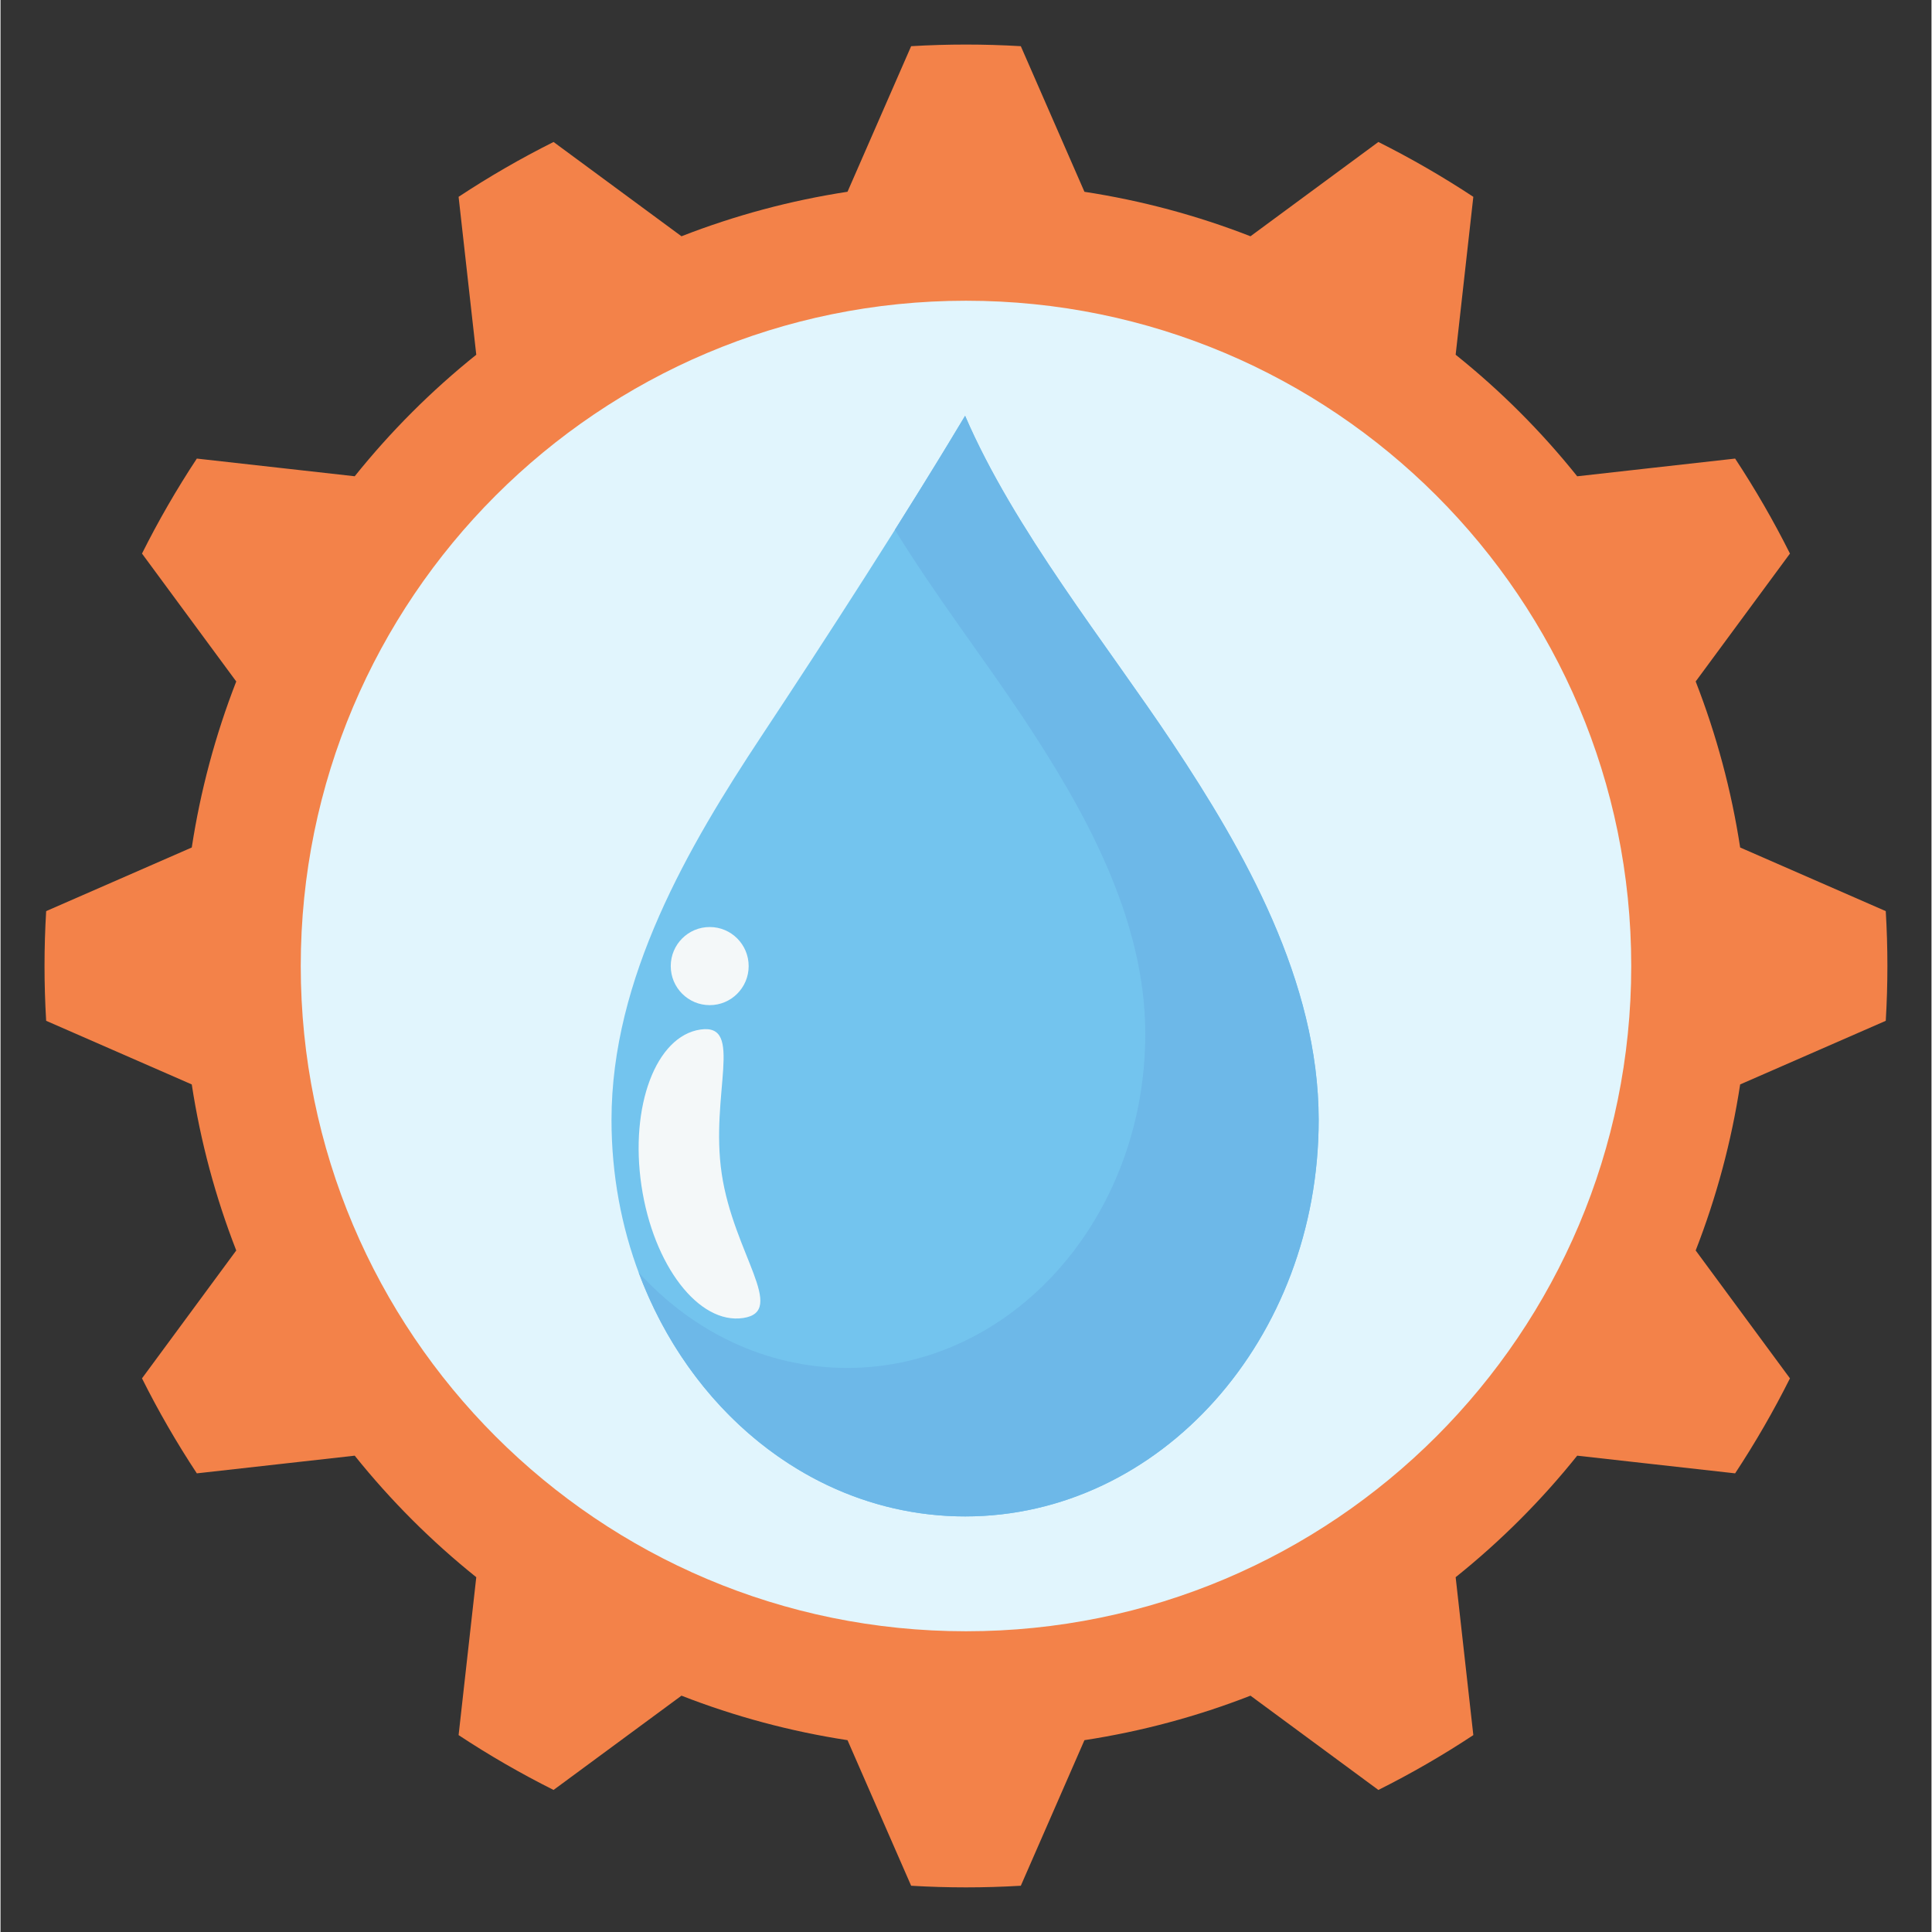
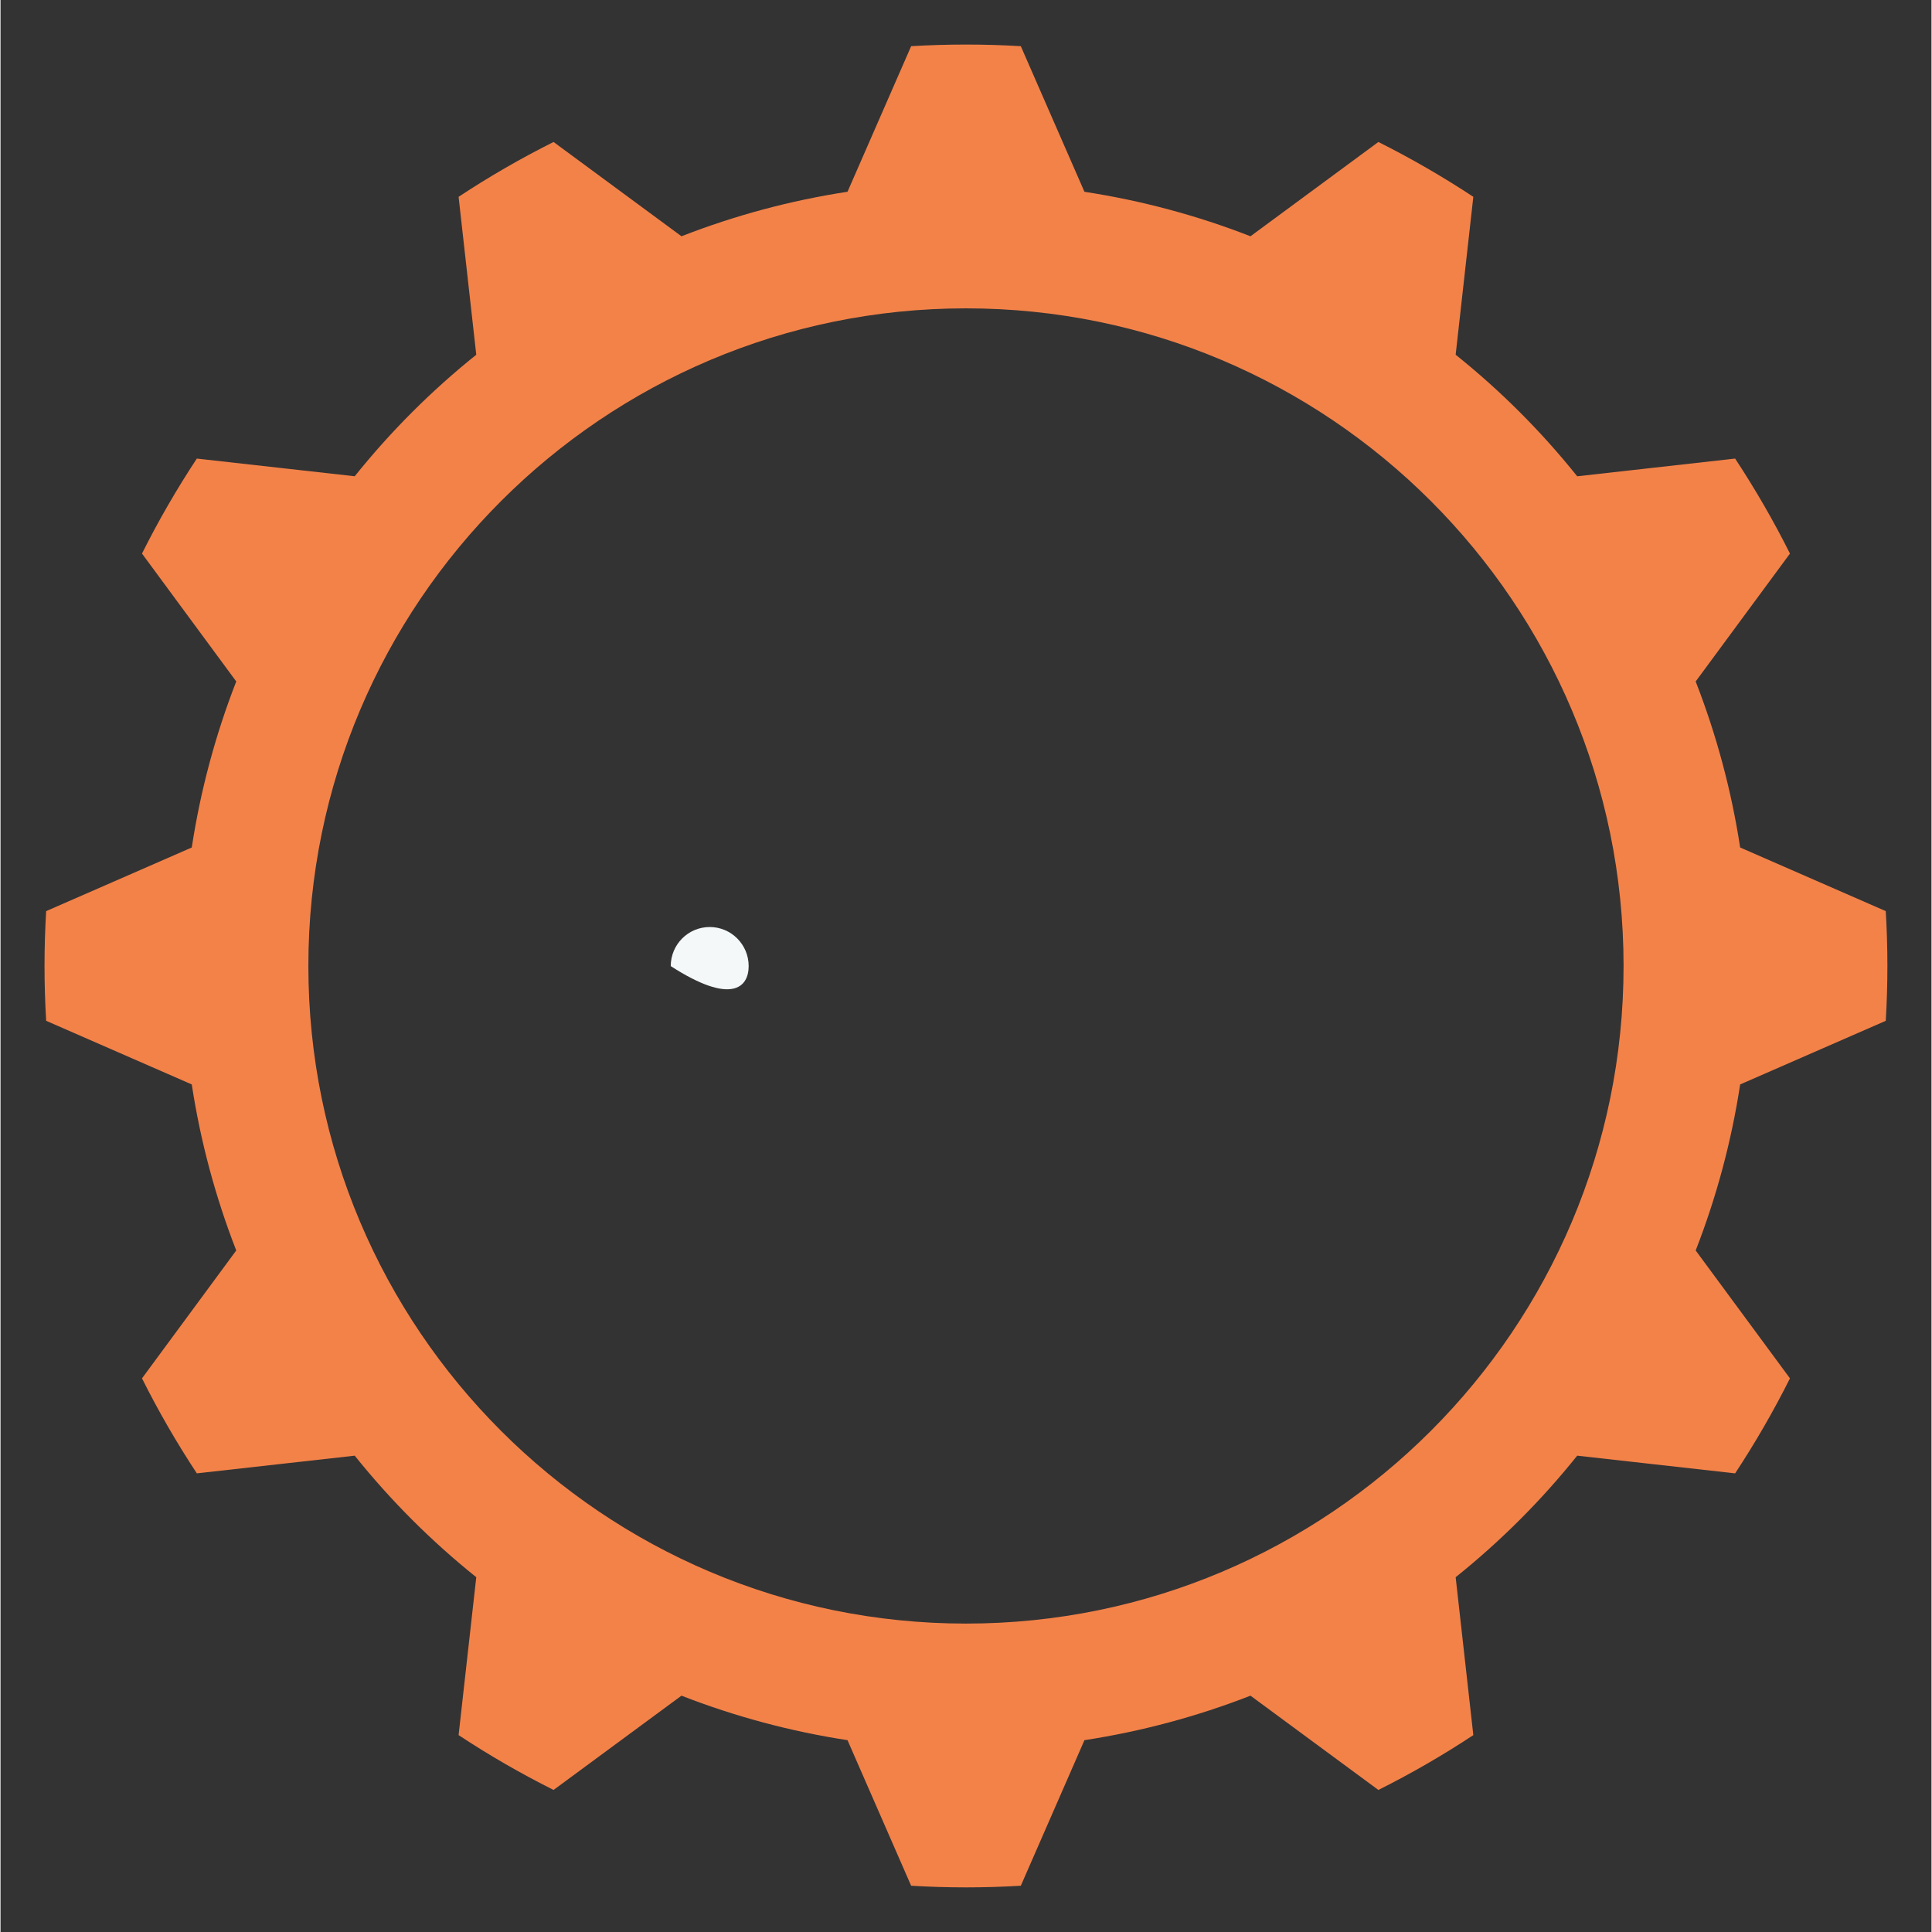
<svg xmlns="http://www.w3.org/2000/svg" width="300" zoomAndPan="magnify" viewBox="0 0 224.88 225" height="300" preserveAspectRatio="xMidYMid meet" version="1.0">
  <rect x="0" y="0" width="224.88" height="225" fill="#333333" stroke="none" />
  <defs>
    <clipPath id="43b357e2ef">
      <path d="M 5.055 5.117 L 220 5.117 L 220 220 L 5.055 220 Z M 5.055 5.117 " clip-rule="nonzero" />
    </clipPath>
    <clipPath id="236240dd2c">
-       <path d="M 34.965 35.023 L 189.914 35.023 L 189.914 189.977 L 34.965 189.977 Z M 34.965 35.023 " clip-rule="nonzero" />
-     </clipPath>
+       </clipPath>
    <clipPath id="ec15ed69d4">
-       <path d="M 112.441 35.023 C 69.652 35.023 34.965 69.711 34.965 112.5 C 34.965 155.289 69.652 189.977 112.441 189.977 C 155.23 189.977 189.914 155.289 189.914 112.5 C 189.914 69.711 155.23 35.023 112.441 35.023 Z M 112.441 35.023 " clip-rule="nonzero" />
-     </clipPath>
+       </clipPath>
    <clipPath id="2134b58460">
      <path d="M 71.109 48.422 L 153.566 48.422 L 153.566 176.605 L 71.109 176.605 Z M 71.109 48.422 " clip-rule="nonzero" />
    </clipPath>
    <clipPath id="ff1d0d428b">
      <path d="M 104 48.422 L 153.566 48.422 L 153.566 176.605 L 104 176.605 Z M 104 48.422 " clip-rule="nonzero" />
    </clipPath>
    <clipPath id="7cc8d063be">
-       <path d="M 74 48.422 L 153.566 48.422 L 153.566 176.605 L 74 176.605 Z M 74 48.422 " clip-rule="nonzero" />
-     </clipPath>
+       </clipPath>
  </defs>
  <g clip-path="url(#43b357e2ef)">
    <path fill="#f38249" d="M 112.438 35.91 C 154.703 35.91 189.02 70.227 189.02 112.496 C 189.02 154.766 154.703 189.082 112.438 189.082 C 70.168 189.082 35.852 154.766 35.852 112.496 C 35.852 70.227 70.168 35.91 112.438 35.91 Z M 118.824 5.379 C 114.57 5.125 110.305 5.125 106.051 5.379 L 98.641 22.332 C 92.023 23.344 85.539 25.082 79.305 27.516 L 64.406 16.535 C 60.598 18.441 56.902 20.574 53.348 22.922 L 55.406 41.312 C 50.184 45.496 45.438 50.242 41.25 55.465 L 22.863 53.406 C 20.516 56.965 18.383 60.656 16.477 64.469 L 27.453 79.363 C 25.023 85.598 23.285 92.082 22.273 98.699 L 5.316 106.109 C 5.062 110.363 5.062 114.629 5.316 118.883 L 22.273 126.293 C 23.285 132.91 25.023 139.395 27.453 145.629 L 16.477 160.523 C 18.383 164.336 20.516 168.027 22.863 171.586 L 41.25 169.527 C 45.438 174.75 50.184 179.496 55.406 183.68 L 53.348 202.07 C 56.902 204.418 60.598 206.547 64.406 208.457 L 79.305 197.477 C 85.539 199.91 92.023 201.645 98.641 202.66 L 106.051 219.613 C 110.305 219.867 114.57 219.867 118.824 219.613 L 126.234 202.66 C 132.848 201.645 139.332 199.91 145.57 197.477 L 160.465 208.457 C 164.277 206.551 167.969 204.418 171.523 202.07 L 169.465 183.68 C 174.691 179.496 179.438 174.75 183.621 169.527 L 202.012 171.586 C 204.355 168.027 206.488 164.336 208.398 160.523 L 197.418 145.629 C 199.848 139.395 201.586 132.91 202.598 126.293 L 219.555 118.883 C 219.809 114.629 219.809 110.363 219.555 106.109 L 202.598 98.699 C 201.586 92.086 199.848 85.602 197.418 79.363 L 208.398 64.469 C 206.488 60.656 204.355 56.965 202.012 53.406 L 183.621 55.469 C 179.438 50.242 174.691 45.496 169.465 41.312 L 171.523 22.922 C 167.969 20.578 164.273 18.445 160.465 16.535 L 145.57 27.516 C 139.336 25.086 132.852 23.348 126.234 22.336 Z M 118.824 5.379 " fill-opacity="1" fill-rule="evenodd" />
  </g>
  <g clip-path="url(#236240dd2c)">
    <g clip-path="url(#ec15ed69d4)">
      <path fill="#e1f5fd" d="M 34.965 35.023 L 189.914 35.023 L 189.914 189.977 L 34.965 189.977 Z M 34.965 35.023 " fill-opacity="1" fill-rule="nonzero" />
    </g>
  </g>
  <g clip-path="url(#2134b58460)">
-     <path fill="#73c4ee" d="M 153.512 130.43 C 153.512 155.93 135.078 176.602 112.336 176.602 C 89.594 176.602 71.156 155.926 71.156 130.426 C 71.156 113.859 80.141 98.527 88.621 85.723 C 96.051 74.5 105.387 60.055 112.336 48.422 C 118.035 61.664 128.809 74.996 136.508 86.57 C 144.82 99.07 153.512 114.266 153.512 130.43 " fill-opacity="1" fill-rule="nonzero" />
-   </g>
+     </g>
  <g clip-path="url(#ff1d0d428b)">
    <path fill="#e1f5fd" d="M 112.336 176.602 C 112.324 176.602 112.312 176.602 112.305 176.602 C 112.316 176.602 112.324 176.602 112.336 176.602 C 135.078 176.602 153.512 155.93 153.512 130.43 C 153.512 155.93 135.078 176.602 112.336 176.602 M 112.297 176.598 C 112.289 176.598 112.281 176.598 112.273 176.598 C 112.281 176.598 112.285 176.598 112.297 176.598 M 112.266 176.598 C 112.246 176.598 112.227 176.598 112.207 176.598 C 112.227 176.598 112.246 176.598 112.266 176.598 M 112.195 176.598 C 112.188 176.598 112.18 176.598 112.176 176.598 C 112.18 176.598 112.188 176.598 112.195 176.598 M 112.164 176.598 C 112.156 176.598 112.145 176.598 112.137 176.598 C 112.145 176.598 112.156 176.598 112.164 176.598 M 112.133 176.598 C 112.125 176.598 112.113 176.598 112.105 176.598 C 112.113 176.598 112.125 176.598 112.133 176.598 M 112.098 176.598 C 112.09 176.598 112.082 176.598 112.074 176.598 C 112.082 176.598 112.086 176.598 112.098 176.598 M 112.062 176.598 C 112.055 176.598 112.047 176.598 112.039 176.598 C 112.047 176.598 112.055 176.598 112.062 176.598 M 112.035 176.598 C 112.027 176.598 112.012 176.598 112.004 176.598 C 112.016 176.598 112.023 176.598 112.035 176.598 M 111.996 176.598 C 111.988 176.598 111.98 176.598 111.973 176.598 C 111.98 176.598 111.988 176.598 111.996 176.598 M 111.965 176.598 C 111.957 176.598 111.945 176.598 111.938 176.598 C 111.949 176.598 111.957 176.598 111.965 176.598 M 111.934 176.598 C 111.926 176.598 111.914 176.598 111.906 176.598 C 111.914 176.598 111.926 176.598 111.934 176.598 M 111.895 176.598 C 111.891 176.598 111.883 176.598 111.875 176.598 C 111.883 176.598 111.891 176.598 111.895 176.598 M 111.863 176.598 C 111.855 176.598 111.848 176.598 111.84 176.598 C 111.848 176.598 111.855 176.598 111.863 176.598 M 111.836 176.598 C 111.824 176.598 111.816 176.598 111.805 176.598 C 111.816 176.598 111.824 176.598 111.836 176.598 M 111.797 176.598 C 111.789 176.594 111.781 176.594 111.773 176.594 C 111.781 176.594 111.789 176.594 111.797 176.598 M 111.766 176.594 C 111.758 176.594 111.75 176.594 111.742 176.594 C 111.75 176.594 111.758 176.594 111.766 176.594 M 111.734 176.594 C 111.727 176.594 111.715 176.594 111.707 176.594 C 111.715 176.594 111.727 176.594 111.734 176.594 M 111.695 176.594 C 111.691 176.594 111.684 176.594 111.676 176.594 C 111.684 176.594 111.688 176.594 111.695 176.594 M 111.664 176.594 C 111.656 176.594 111.648 176.594 111.641 176.594 C 111.652 176.594 111.656 176.594 111.664 176.594 M 111.637 176.594 C 111.625 176.594 111.617 176.594 111.605 176.594 C 111.617 176.594 111.625 176.594 111.637 176.594 M 111.598 176.594 C 111.59 176.594 111.582 176.594 111.574 176.594 C 111.582 176.594 111.59 176.594 111.598 176.594 M 111.566 176.594 C 111.559 176.59 111.551 176.59 111.543 176.59 C 111.551 176.59 111.559 176.59 111.566 176.594 M 111.535 176.59 C 111.523 176.59 111.516 176.59 111.508 176.59 C 111.516 176.59 111.527 176.59 111.535 176.59 M 111.496 176.59 C 111.492 176.59 111.484 176.59 111.477 176.59 C 111.484 176.59 111.492 176.59 111.496 176.59 M 111.465 176.59 C 111.457 176.59 111.449 176.59 111.445 176.59 C 111.453 176.59 111.457 176.59 111.465 176.59 M 111.438 176.59 C 111.426 176.59 111.418 176.59 111.406 176.59 C 111.418 176.59 111.426 176.59 111.438 176.59 M 111.398 176.59 C 111.391 176.586 111.383 176.586 111.379 176.586 C 111.383 176.586 111.391 176.586 111.398 176.59 M 111.367 176.586 C 111.359 176.586 111.352 176.586 111.344 176.586 C 111.352 176.586 111.359 176.586 111.367 176.586 M 111.336 176.586 C 111.328 176.586 111.316 176.586 111.309 176.586 C 111.316 176.586 111.328 176.586 111.336 176.586 M 111.297 176.586 C 111.289 176.586 111.285 176.586 111.277 176.586 C 111.285 176.586 111.293 176.586 111.297 176.586 M 111.266 176.586 C 111.258 176.586 111.254 176.586 111.246 176.586 C 111.254 176.586 111.262 176.586 111.266 176.586 M 111.234 176.582 C 111.227 176.582 111.219 176.582 111.207 176.582 C 111.219 176.582 111.227 176.582 111.234 176.582 M 111.195 176.582 C 111.191 176.582 111.184 176.582 111.18 176.582 C 111.184 176.582 111.191 176.582 111.195 176.582 M 111.168 176.582 C 111.16 176.582 111.156 176.582 111.148 176.582 C 111.152 176.582 111.16 176.582 111.168 176.582 M 111.137 176.582 C 111.129 176.582 111.117 176.582 111.109 176.578 C 111.117 176.582 111.129 176.582 111.137 176.582 M 111.098 176.578 C 111.09 176.578 111.086 176.578 111.078 176.578 C 111.086 176.578 111.094 176.578 111.098 176.578 M 111.066 176.578 C 111.059 176.578 111.055 176.578 111.051 176.578 C 111.055 176.578 111.059 176.578 111.066 176.578 M 111.035 176.578 C 111.027 176.578 111.023 176.578 111.016 176.578 C 111.023 176.578 111.031 176.578 111.035 176.578 M 110.996 176.574 C 110.992 176.574 110.984 176.574 110.98 176.574 C 110.984 176.574 110.992 176.574 110.996 176.574 M 110.965 176.574 C 110.961 176.574 110.957 176.574 110.949 176.574 C 110.957 176.574 110.961 176.574 110.965 176.574 M 110.938 176.574 C 110.93 176.574 110.922 176.574 110.91 176.574 C 110.922 176.574 110.93 176.574 110.938 176.574 M 110.898 176.574 C 110.891 176.57 110.887 176.57 110.883 176.57 C 110.887 176.57 110.891 176.57 110.898 176.574 M 110.867 176.57 C 110.863 176.57 110.855 176.57 110.852 176.57 C 110.855 176.57 110.863 176.57 110.867 176.57 M 110.836 176.57 C 110.832 176.57 110.824 176.57 110.816 176.57 C 110.824 176.57 110.832 176.57 110.836 176.57 M 110.797 176.57 C 110.793 176.566 110.789 176.566 110.781 176.566 C 110.789 176.566 110.793 176.566 110.797 176.57 M 110.766 176.566 C 110.762 176.566 110.758 176.566 110.754 176.566 C 110.758 176.566 110.762 176.566 110.766 176.566 M 110.738 176.566 C 110.73 176.566 110.727 176.566 110.719 176.566 C 110.727 176.566 110.73 176.566 110.738 176.566 M 110.699 176.562 C 110.695 176.562 110.688 176.562 110.684 176.562 C 110.688 176.562 110.695 176.562 110.699 176.562 M 110.668 176.562 C 110.664 176.562 110.66 176.562 110.652 176.562 C 110.66 176.562 110.664 176.562 110.668 176.562 M 110.641 176.562 C 110.633 176.562 110.629 176.562 110.625 176.559 C 110.629 176.562 110.633 176.562 110.641 176.562 M 110.598 176.559 C 110.594 176.559 110.59 176.559 110.586 176.559 C 110.59 176.559 110.594 176.559 110.598 176.559 M 110.566 176.559 C 110.562 176.559 110.559 176.559 110.555 176.559 C 110.559 176.559 110.562 176.559 110.566 176.559 M 110.539 176.555 C 110.535 176.555 110.531 176.555 110.527 176.555 C 110.531 176.555 110.535 176.555 110.539 176.555 M 110.496 176.555 C 110.492 176.555 110.492 176.555 110.488 176.555 C 110.488 176.555 110.492 176.555 110.496 176.555 M 110.469 176.555 C 110.465 176.555 110.461 176.551 110.457 176.551 C 110.461 176.551 110.465 176.555 110.469 176.555 M 110.441 176.551 C 110.438 176.551 110.434 176.551 110.43 176.551 C 110.434 176.551 110.438 176.551 110.441 176.551 M 110.395 176.551 C 110.395 176.551 110.391 176.551 110.387 176.551 C 110.391 176.551 110.395 176.551 110.395 176.551 M 110.367 176.547 C 110.363 176.547 110.363 176.547 110.359 176.547 C 110.363 176.547 110.367 176.547 110.367 176.547 M 110.34 176.547 C 110.336 176.547 110.336 176.547 110.332 176.547 C 110.332 176.547 110.336 176.547 110.34 176.547 M 110.293 176.543 C 110.293 176.543 110.289 176.543 110.289 176.543 C 110.289 176.543 110.293 176.543 110.293 176.543 M 110.27 176.543 C 110.266 176.543 110.262 176.543 110.262 176.543 C 110.262 176.543 110.266 176.543 110.27 176.543 M 110.242 176.543 C 110.238 176.539 110.238 176.539 110.234 176.539 C 110.238 176.539 110.238 176.543 110.242 176.543 M 110.191 176.539 L 110.191 176.539 M 110.168 176.535 C 110.168 176.535 110.164 176.535 110.164 176.535 C 110.164 176.535 110.168 176.535 110.168 176.535 M 110.141 176.535 C 110.141 176.535 110.137 176.535 110.137 176.535 C 110.137 176.535 110.141 176.535 110.141 176.535 M 110.07 176.531 C 110.066 176.531 110.066 176.531 110.062 176.531 C 110.066 176.531 110.066 176.531 110.07 176.531 M 110.043 176.531 C 110.043 176.531 110.039 176.531 110.039 176.527 C 110.039 176.531 110.043 176.531 110.043 176.531 M 109.969 176.523 C 109.969 176.523 109.969 176.523 109.965 176.523 C 109.965 176.523 109.969 176.523 109.969 176.523 M 109.945 176.523 C 109.941 176.523 109.941 176.523 109.941 176.523 C 109.941 176.523 109.941 176.523 109.945 176.523 M 109.871 176.52 C 109.871 176.52 109.867 176.52 109.867 176.52 C 109.867 176.52 109.871 176.52 109.871 176.52 M 109.844 176.516 L 109.844 176.516 M 109.77 176.512 L 109.77 176.512 M 109.746 176.508 L 109.746 176.508 M 104.16 61.703 C 106.332 58.254 108.445 54.852 110.414 51.609 C 108.445 54.852 106.332 58.254 104.16 61.703 M 110.426 51.594 C 110.43 51.582 110.438 51.57 110.445 51.559 C 110.438 51.57 110.43 51.582 110.426 51.594 M 110.449 51.555 C 110.457 51.535 110.465 51.523 110.477 51.508 C 110.465 51.523 110.457 51.535 110.449 51.555 M 110.48 51.496 C 110.492 51.484 110.5 51.469 110.508 51.453 C 110.5 51.469 110.492 51.484 110.48 51.496 M 110.508 51.453 C 110.52 51.434 110.531 51.418 110.539 51.402 C 110.531 51.418 110.52 51.438 110.508 51.453 M 110.543 51.398 C 110.664 51.199 110.785 50.996 110.906 50.797 C 110.785 50.996 110.664 51.199 110.543 51.398 M 110.906 50.793 C 110.988 50.664 111.066 50.531 111.145 50.402 C 111.066 50.535 110.988 50.664 110.906 50.793 M 111.148 50.391 C 111.188 50.328 111.227 50.262 111.266 50.199 C 111.227 50.262 111.188 50.328 111.148 50.391 M 111.27 50.191 C 111.289 50.16 111.309 50.133 111.324 50.102 C 111.309 50.133 111.289 50.164 111.27 50.191 M 111.332 50.09 C 111.34 50.078 111.348 50.066 111.355 50.051 C 111.348 50.062 111.34 50.078 111.332 50.09 M 111.359 50.043 C 111.371 50.031 111.379 50.016 111.387 50 C 111.379 50.016 111.371 50.031 111.359 50.043 M 111.395 49.984 C 111.402 49.973 111.41 49.965 111.414 49.953 C 111.41 49.965 111.402 49.973 111.395 49.984 M 111.422 49.945 C 111.43 49.93 111.438 49.914 111.445 49.898 C 111.438 49.914 111.43 49.93 111.422 49.945 M 111.453 49.891 C 111.461 49.879 111.469 49.863 111.477 49.852 C 111.469 49.863 111.461 49.879 111.453 49.891 M 111.48 49.844 C 111.5 49.812 111.52 49.781 111.535 49.75 C 111.52 49.781 111.5 49.812 111.48 49.844 M 111.543 49.746 C 111.551 49.73 111.559 49.715 111.566 49.703 C 111.559 49.715 111.551 49.73 111.543 49.746 M 111.57 49.695 C 111.59 49.668 111.605 49.633 111.625 49.602 C 111.605 49.637 111.59 49.664 111.57 49.695 M 111.629 49.598 C 111.648 49.566 111.668 49.535 111.688 49.5 C 111.668 49.535 111.648 49.566 111.629 49.598 M 111.688 49.5 C 111.707 49.469 111.727 49.438 111.746 49.406 C 111.727 49.438 111.707 49.469 111.688 49.5 M 111.75 49.398 C 111.758 49.383 111.766 49.367 111.777 49.352 C 111.766 49.367 111.758 49.383 111.75 49.398 M 111.777 49.352 C 111.785 49.336 111.797 49.32 111.805 49.305 C 111.797 49.32 111.785 49.336 111.777 49.352 M 111.809 49.297 C 111.816 49.285 111.824 49.27 111.836 49.254 C 111.824 49.27 111.816 49.285 111.809 49.297 M 111.836 49.254 C 111.844 49.238 111.855 49.223 111.863 49.207 C 111.855 49.223 111.844 49.238 111.836 49.254 M 111.871 49.195 C 111.879 49.184 111.883 49.172 111.891 49.16 C 111.883 49.172 111.879 49.184 111.871 49.195 M 111.898 49.148 C 111.918 49.117 111.934 49.09 111.953 49.059 C 111.934 49.09 111.918 49.117 111.898 49.148 M 111.957 49.051 C 111.965 49.039 111.973 49.027 111.98 49.016 C 111.973 49.027 111.965 49.039 111.957 49.051 M 111.984 49.004 C 112.004 48.977 112.02 48.945 112.039 48.914 C 112.02 48.945 112.004 48.977 111.984 49.004 M 112.043 48.906 C 112.051 48.891 112.059 48.879 112.066 48.867 C 112.059 48.879 112.051 48.891 112.043 48.906 M 112.078 48.848 C 112.086 48.84 112.09 48.828 112.094 48.82 C 112.09 48.828 112.086 48.84 112.078 48.848 M 112.105 48.801 C 112.113 48.793 112.117 48.781 112.125 48.77 C 112.117 48.781 112.113 48.793 112.105 48.801 M 112.133 48.758 C 112.141 48.746 112.148 48.73 112.156 48.719 C 112.148 48.73 112.141 48.746 112.133 48.758 M 112.164 48.707 C 112.172 48.695 112.18 48.68 112.188 48.668 C 112.18 48.68 112.172 48.695 112.164 48.707 M 112.191 48.664 C 112.199 48.648 112.207 48.633 112.215 48.617 C 112.207 48.633 112.199 48.648 112.191 48.664 M 112.223 48.609 C 112.23 48.594 112.238 48.582 112.246 48.57 C 112.238 48.582 112.23 48.598 112.223 48.609 M 112.25 48.566 C 112.258 48.551 112.266 48.535 112.273 48.52 C 112.266 48.535 112.258 48.551 112.25 48.566 M 112.281 48.512 C 112.289 48.5 112.293 48.488 112.301 48.477 C 112.293 48.488 112.289 48.496 112.281 48.512 M 112.309 48.461 C 112.316 48.449 112.328 48.434 112.336 48.422 C 112.328 48.434 112.316 48.449 112.309 48.461 " fill-opacity="1" fill-rule="nonzero" />
  </g>
  <g clip-path="url(#7cc8d063be)">
    <path fill="#6db8e8" d="M 112.336 176.602 C 112.324 176.602 112.316 176.602 112.305 176.602 C 112.301 176.598 112.301 176.598 112.297 176.598 C 112.285 176.598 112.281 176.598 112.273 176.598 C 112.27 176.598 112.27 176.598 112.266 176.598 C 112.246 176.598 112.227 176.598 112.207 176.598 C 112.203 176.598 112.199 176.598 112.195 176.598 C 112.188 176.598 112.18 176.598 112.176 176.598 C 112.172 176.598 112.168 176.598 112.164 176.598 C 112.156 176.598 112.145 176.598 112.137 176.598 L 112.133 176.598 C 112.125 176.598 112.113 176.598 112.105 176.598 C 112.102 176.598 112.098 176.598 112.098 176.598 C 112.086 176.598 112.082 176.598 112.074 176.598 C 112.07 176.598 112.066 176.598 112.062 176.598 C 112.055 176.598 112.047 176.598 112.039 176.598 C 112.035 176.598 112.035 176.598 112.035 176.598 C 112.023 176.598 112.016 176.598 112.004 176.598 C 112 176.598 112 176.598 111.996 176.598 C 111.988 176.598 111.98 176.598 111.973 176.598 C 111.969 176.598 111.969 176.598 111.965 176.598 C 111.957 176.598 111.949 176.598 111.938 176.598 C 111.938 176.598 111.938 176.598 111.934 176.598 C 111.926 176.598 111.914 176.598 111.906 176.598 C 111.902 176.598 111.898 176.598 111.895 176.598 C 111.891 176.598 111.883 176.598 111.875 176.598 C 111.871 176.598 111.867 176.598 111.863 176.598 C 111.855 176.598 111.848 176.598 111.84 176.598 C 111.84 176.598 111.836 176.598 111.836 176.598 C 111.824 176.598 111.816 176.598 111.805 176.598 C 111.801 176.598 111.797 176.598 111.797 176.598 C 111.789 176.594 111.781 176.594 111.773 176.594 C 111.773 176.594 111.77 176.594 111.766 176.594 C 111.758 176.594 111.75 176.594 111.742 176.594 C 111.738 176.594 111.738 176.594 111.734 176.594 C 111.727 176.594 111.715 176.594 111.707 176.594 C 111.703 176.594 111.699 176.594 111.695 176.594 C 111.688 176.594 111.684 176.594 111.676 176.594 C 111.672 176.594 111.668 176.594 111.664 176.594 C 111.656 176.594 111.652 176.594 111.641 176.594 C 111.641 176.594 111.637 176.594 111.637 176.594 C 111.625 176.594 111.617 176.594 111.605 176.594 C 111.602 176.594 111.602 176.594 111.598 176.594 C 111.59 176.594 111.582 176.594 111.574 176.594 C 111.57 176.594 111.57 176.594 111.566 176.594 C 111.559 176.59 111.551 176.59 111.543 176.59 C 111.539 176.59 111.539 176.59 111.535 176.59 C 111.527 176.59 111.516 176.59 111.508 176.59 C 111.504 176.59 111.5 176.59 111.496 176.59 C 111.492 176.59 111.484 176.59 111.477 176.59 C 111.473 176.59 111.469 176.59 111.465 176.59 C 111.457 176.59 111.453 176.59 111.445 176.59 C 111.441 176.59 111.438 176.59 111.438 176.59 C 111.426 176.59 111.418 176.59 111.406 176.59 C 111.402 176.59 111.398 176.59 111.398 176.59 C 111.391 176.586 111.383 176.586 111.379 176.586 C 111.371 176.586 111.371 176.586 111.367 176.586 C 111.359 176.586 111.352 176.586 111.344 176.586 C 111.344 176.586 111.34 176.586 111.336 176.586 C 111.328 176.586 111.316 176.586 111.309 176.586 C 111.305 176.586 111.301 176.586 111.297 176.586 C 111.293 176.586 111.285 176.586 111.277 176.586 C 111.273 176.586 111.27 176.586 111.266 176.586 C 111.262 176.586 111.254 176.586 111.246 176.586 C 111.246 176.582 111.238 176.582 111.234 176.582 C 111.227 176.582 111.219 176.582 111.207 176.582 C 111.203 176.582 111.203 176.582 111.195 176.582 C 111.191 176.582 111.184 176.582 111.18 176.582 C 111.176 176.582 111.172 176.582 111.168 176.582 C 111.16 176.582 111.152 176.582 111.148 176.582 C 111.145 176.582 111.141 176.582 111.137 176.582 C 111.129 176.582 111.117 176.582 111.109 176.578 C 111.105 176.578 111.102 176.578 111.098 176.578 C 111.094 176.578 111.086 176.578 111.078 176.578 C 111.074 176.578 111.07 176.578 111.066 176.578 C 111.059 176.578 111.055 176.578 111.051 176.578 C 111.047 176.578 111.039 176.578 111.035 176.578 C 111.031 176.578 111.023 176.578 111.016 176.578 C 111.008 176.578 111.004 176.578 110.996 176.574 C 110.992 176.574 110.984 176.574 110.98 176.574 C 110.977 176.574 110.973 176.574 110.965 176.574 C 110.961 176.574 110.957 176.574 110.949 176.574 C 110.945 176.574 110.941 176.574 110.938 176.574 C 110.93 176.574 110.922 176.574 110.91 176.574 C 110.906 176.574 110.902 176.574 110.898 176.574 C 110.891 176.57 110.887 176.57 110.883 176.57 C 110.875 176.57 110.871 176.57 110.867 176.57 C 110.863 176.57 110.855 176.57 110.852 176.57 C 110.848 176.57 110.844 176.57 110.836 176.57 C 110.832 176.57 110.824 176.57 110.816 176.57 C 110.812 176.57 110.805 176.57 110.797 176.57 C 110.793 176.566 110.789 176.566 110.781 176.566 C 110.777 176.566 110.773 176.566 110.766 176.566 C 110.762 176.566 110.758 176.566 110.754 176.566 C 110.75 176.566 110.742 176.566 110.738 176.566 C 110.73 176.566 110.727 176.566 110.719 176.566 C 110.711 176.562 110.707 176.562 110.699 176.562 C 110.695 176.562 110.688 176.562 110.684 176.562 C 110.68 176.562 110.672 176.562 110.668 176.562 C 110.664 176.562 110.66 176.562 110.652 176.562 C 110.648 176.562 110.645 176.562 110.641 176.562 C 110.633 176.562 110.629 176.562 110.625 176.559 C 110.617 176.559 110.605 176.559 110.598 176.559 C 110.594 176.559 110.59 176.559 110.586 176.559 C 110.578 176.559 110.574 176.559 110.566 176.559 C 110.562 176.559 110.559 176.559 110.555 176.559 C 110.551 176.559 110.543 176.559 110.539 176.555 C 110.535 176.555 110.531 176.555 110.527 176.555 C 110.516 176.555 110.504 176.555 110.496 176.555 C 110.492 176.555 110.488 176.555 110.488 176.555 C 110.48 176.555 110.473 176.555 110.469 176.555 C 110.465 176.555 110.461 176.551 110.457 176.551 C 110.453 176.551 110.445 176.551 110.441 176.551 C 110.438 176.551 110.434 176.551 110.43 176.551 C 110.418 176.551 110.406 176.551 110.395 176.551 C 110.395 176.551 110.391 176.551 110.387 176.551 C 110.383 176.547 110.375 176.547 110.367 176.547 C 110.367 176.547 110.363 176.547 110.359 176.547 C 110.355 176.547 110.348 176.547 110.34 176.547 C 110.336 176.547 110.332 176.547 110.332 176.547 C 110.32 176.547 110.305 176.543 110.293 176.543 C 110.293 176.543 110.289 176.543 110.289 176.543 C 110.281 176.543 110.277 176.543 110.27 176.543 C 110.266 176.543 110.262 176.543 110.262 176.543 C 110.254 176.543 110.25 176.543 110.242 176.543 C 110.238 176.543 110.238 176.539 110.234 176.539 C 110.223 176.539 110.207 176.539 110.191 176.539 C 110.184 176.539 110.176 176.539 110.168 176.535 C 110.168 176.535 110.164 176.535 110.164 176.535 C 110.156 176.535 110.148 176.535 110.141 176.535 C 110.141 176.535 110.137 176.535 110.137 176.535 C 110.113 176.535 110.094 176.531 110.07 176.531 C 110.066 176.531 110.066 176.531 110.062 176.531 C 110.059 176.531 110.051 176.531 110.043 176.531 C 110.043 176.531 110.039 176.531 110.039 176.527 C 110.016 176.527 109.992 176.527 109.969 176.523 C 109.969 176.523 109.965 176.523 109.965 176.523 C 109.957 176.523 109.949 176.523 109.945 176.523 C 109.941 176.523 109.941 176.523 109.941 176.523 C 109.918 176.523 109.895 176.52 109.871 176.52 C 109.871 176.52 109.867 176.52 109.867 176.52 C 109.859 176.516 109.852 176.516 109.844 176.516 C 109.82 176.516 109.793 176.512 109.77 176.512 C 109.762 176.512 109.754 176.512 109.746 176.508 C 93.734 175.395 80.207 164.027 74.316 148.188 C 80.574 155.066 89.148 159.309 98.609 159.309 C 117.777 159.309 133.32 141.883 133.32 120.387 C 133.32 106.762 125.992 93.953 118.984 83.418 C 114.523 76.715 108.84 69.305 104.16 61.703 C 106.332 58.254 108.445 54.852 110.414 51.609 C 110.414 51.605 110.422 51.598 110.426 51.594 C 110.43 51.582 110.438 51.57 110.445 51.559 C 110.445 51.555 110.445 51.555 110.449 51.555 C 110.457 51.535 110.465 51.523 110.477 51.508 C 110.477 51.504 110.48 51.5 110.48 51.496 C 110.492 51.484 110.5 51.469 110.508 51.453 C 110.52 51.438 110.531 51.418 110.539 51.402 C 110.539 51.402 110.543 51.398 110.543 51.398 C 110.664 51.199 110.785 50.996 110.906 50.797 C 110.906 50.797 110.906 50.797 110.906 50.793 C 110.988 50.664 111.066 50.535 111.145 50.402 C 111.145 50.398 111.148 50.395 111.148 50.391 C 111.188 50.328 111.227 50.262 111.266 50.199 C 111.27 50.199 111.27 50.195 111.27 50.191 C 111.289 50.164 111.309 50.133 111.324 50.102 C 111.328 50.098 111.328 50.094 111.332 50.09 C 111.34 50.078 111.348 50.062 111.355 50.051 C 111.359 50.047 111.359 50.047 111.359 50.043 C 111.371 50.031 111.379 50.016 111.387 50 C 111.391 49.996 111.395 49.992 111.395 49.984 C 111.402 49.973 111.41 49.965 111.414 49.953 C 111.418 49.949 111.418 49.949 111.422 49.945 C 111.43 49.93 111.438 49.914 111.445 49.898 C 111.449 49.895 111.449 49.895 111.453 49.891 C 111.461 49.879 111.469 49.863 111.477 49.852 C 111.477 49.848 111.48 49.848 111.48 49.844 C 111.5 49.812 111.52 49.781 111.535 49.75 C 111.539 49.75 111.539 49.746 111.543 49.746 C 111.551 49.73 111.559 49.715 111.566 49.703 C 111.566 49.699 111.566 49.699 111.57 49.695 C 111.59 49.664 111.605 49.637 111.625 49.602 C 111.625 49.602 111.629 49.598 111.629 49.598 C 111.648 49.566 111.668 49.535 111.688 49.5 C 111.707 49.469 111.727 49.438 111.746 49.406 C 111.746 49.402 111.746 49.398 111.75 49.398 C 111.758 49.383 111.766 49.367 111.777 49.352 C 111.785 49.336 111.797 49.32 111.805 49.305 C 111.805 49.301 111.809 49.301 111.809 49.297 C 111.816 49.285 111.824 49.27 111.836 49.254 C 111.844 49.238 111.855 49.223 111.863 49.207 C 111.867 49.203 111.867 49.199 111.871 49.195 C 111.879 49.184 111.883 49.172 111.891 49.16 C 111.895 49.156 111.895 49.152 111.898 49.148 C 111.918 49.117 111.934 49.09 111.953 49.059 C 111.953 49.059 111.953 49.055 111.957 49.051 C 111.965 49.039 111.973 49.027 111.98 49.016 C 111.98 49.012 111.984 49.008 111.984 49.004 C 112.004 48.977 112.02 48.945 112.039 48.914 C 112.039 48.91 112.043 48.906 112.043 48.906 C 112.051 48.891 112.059 48.879 112.066 48.867 C 112.07 48.859 112.074 48.855 112.078 48.848 C 112.086 48.84 112.09 48.828 112.094 48.82 C 112.098 48.812 112.102 48.809 112.105 48.801 C 112.113 48.793 112.117 48.781 112.125 48.77 C 112.129 48.766 112.129 48.762 112.133 48.758 C 112.141 48.746 112.148 48.73 112.156 48.719 C 112.16 48.715 112.16 48.711 112.164 48.707 C 112.172 48.695 112.18 48.68 112.188 48.668 C 112.188 48.668 112.188 48.664 112.191 48.664 C 112.199 48.648 112.207 48.633 112.215 48.617 C 112.219 48.613 112.219 48.609 112.223 48.609 C 112.23 48.598 112.238 48.582 112.246 48.57 C 112.246 48.57 112.246 48.566 112.25 48.566 C 112.258 48.551 112.266 48.535 112.273 48.52 C 112.277 48.516 112.277 48.512 112.281 48.512 C 112.289 48.496 112.293 48.488 112.301 48.477 C 112.305 48.473 112.305 48.469 112.309 48.461 C 112.316 48.449 112.328 48.434 112.336 48.422 C 118.035 61.664 128.809 74.996 136.508 86.57 C 144.82 99.07 153.512 114.266 153.512 130.43 C 153.512 155.93 135.078 176.602 112.336 176.602 " fill-opacity="1" fill-rule="nonzero" />
  </g>
-   <path fill="#f4f8f9" d="M 74.645 138.094 C 73.266 128.816 76.332 120.672 81.496 119.902 C 86.656 119.129 82.613 127.422 83.992 136.699 C 85.371 145.977 91.648 152.723 86.488 153.496 C 81.324 154.266 76.023 147.371 74.645 138.094 " fill-opacity="1" fill-rule="nonzero" />
-   <path fill="#f4f8f9" d="M 87.129 112.512 C 87.129 109.996 85.098 107.961 82.594 107.961 C 80.086 107.961 78.055 109.996 78.055 112.512 C 78.055 115.023 80.086 117.059 82.594 117.059 C 85.098 117.059 87.129 115.023 87.129 112.512 " fill-opacity="1" fill-rule="nonzero" />
+   <path fill="#f4f8f9" d="M 87.129 112.512 C 87.129 109.996 85.098 107.961 82.594 107.961 C 80.086 107.961 78.055 109.996 78.055 112.512 C 85.098 117.059 87.129 115.023 87.129 112.512 " fill-opacity="1" fill-rule="nonzero" />
</svg>